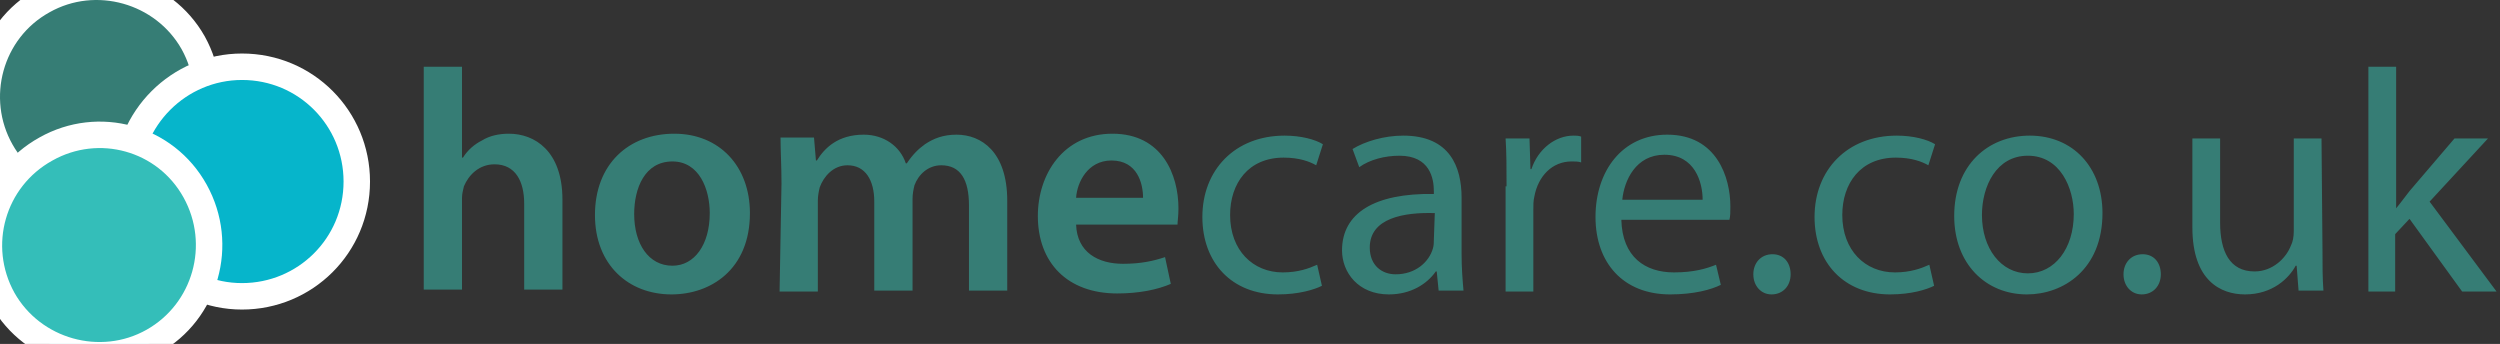
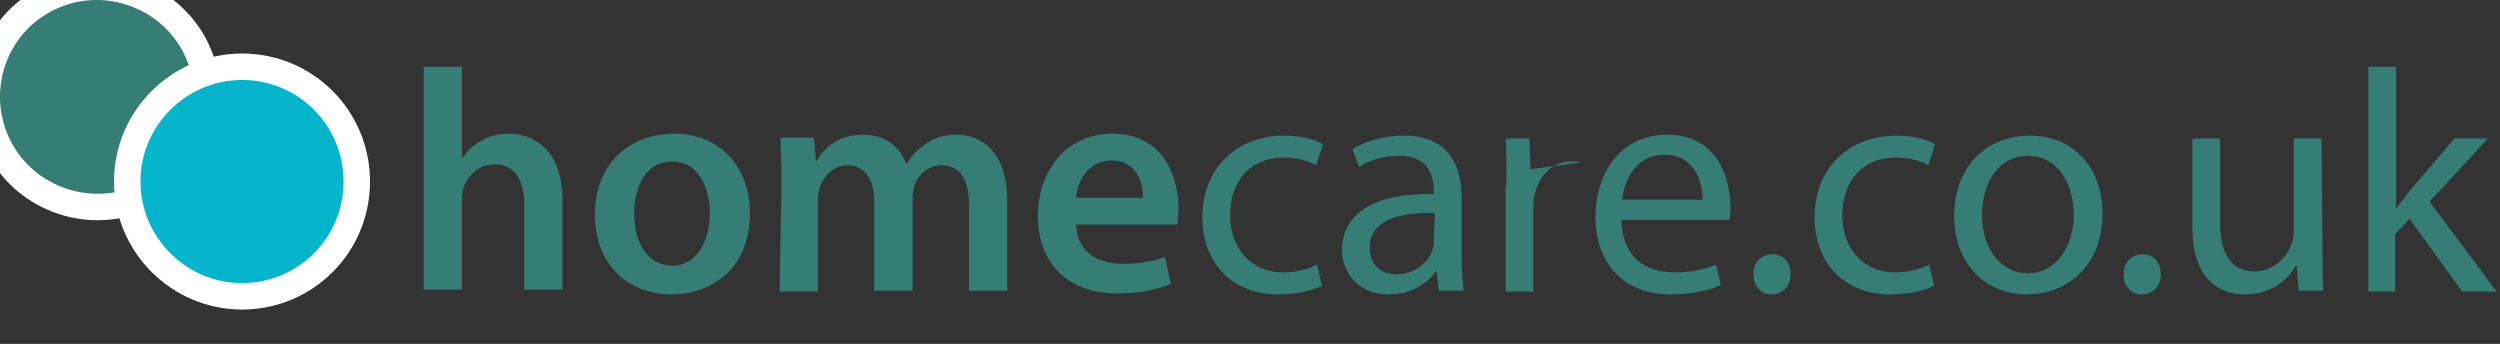
<svg xmlns="http://www.w3.org/2000/svg" width="189" height="26" viewBox="0 0 189 26">
  <rect x="0" y="0" width="189" height="26" fill="#333333" stroke="none" />
  <g fill="none" transform="translate(-1 -1)">
-     <path fill="#367D75" d="M33.035 6.046 35.928 6.046 35.928 12.916 36 12.916C36.361 12.338 36.868 11.904 37.446 11.615 38.025 11.253 38.748 11.108 39.471 11.108 41.423 11.108 43.521 12.41 43.521 16.098L43.521 22.896 40.628 22.896 40.628 16.387C40.628 14.724 39.977 13.422 38.386 13.422 37.229 13.422 36.434 14.218 36.072 15.086 36 15.375 35.928 15.664 35.928 15.953L35.928 22.896 33.035 22.896 33.035 6.046ZM57.694 17.11C57.694 21.377 54.729 23.257 51.764 23.257 48.51 23.257 45.979 21.015 45.979 17.255 45.979 13.422 48.51 11.108 51.981 11.108 55.38 11.108 57.694 13.567 57.694 17.11ZM48.944 17.183C48.944 19.425 50.029 21.088 51.837 21.088 53.5 21.088 54.657 19.497 54.657 17.11 54.657 15.303 53.861 13.206 51.837 13.206 49.74 13.206 48.944 15.23 48.944 17.183ZM60.081 14.869C60.081 13.567 60.008 12.41 60.008 11.398L62.539 11.398 62.684 13.133 62.756 13.133C63.335 12.193 64.347 11.181 66.3 11.181 67.818 11.181 69.047 12.048 69.481 13.35L69.554 13.35C69.988 12.699 70.421 12.265 70.928 11.904 71.578 11.47 72.302 11.181 73.314 11.181 75.194 11.181 77.147 12.482 77.147 16.17L77.147 22.968 74.254 22.968 74.254 16.532C74.254 14.579 73.603 13.495 72.157 13.495 71.145 13.495 70.421 14.218 70.132 15.013 70.06 15.303 69.988 15.664 69.988 16.026L69.988 22.968 67.095 22.968 67.095 16.243C67.095 14.652 66.444 13.495 65.07 13.495 63.985 13.495 63.262 14.362 62.973 15.158 62.901 15.447 62.828 15.809 62.828 16.17L62.828 23.04 59.936 23.04 60.081 14.869ZM82.353 17.978C82.426 20.075 84.016 20.943 85.897 20.943 87.271 20.943 88.211 20.726 89.078 20.437L89.512 22.462C88.5 22.896 87.126 23.185 85.463 23.185 81.702 23.185 79.461 20.871 79.461 17.327 79.461 14.146 81.413 11.108 85.101 11.108 88.861 11.108 90.091 14.218 90.091 16.749 90.091 17.327 90.019 17.761 90.019 17.978L82.353 17.978ZM87.415 15.953C87.415 14.869 86.981 13.133 85.029 13.133 83.221 13.133 82.426 14.796 82.353 15.953L87.415 15.953ZM100.938 22.606C100.36 22.895 99.203 23.257 97.611 23.257 94.14 23.257 91.899 20.871 91.899 17.4 91.899 13.856 94.357 11.253 98.118 11.253 99.347 11.253 100.432 11.542 101.011 11.904L100.504 13.495C99.998 13.205 99.203 12.916 98.045 12.916 95.37 12.916 93.996 14.869 93.996 17.255 93.996 19.931 95.731 21.594 97.973 21.594 99.13 21.594 99.926 21.305 100.577 21.015L100.938 22.606ZM111.496 20.22C111.496 21.232 111.568 22.172 111.641 22.968L109.761 22.968 109.616 21.522 109.544 21.522C108.893 22.462 107.663 23.257 106 23.257 103.686 23.257 102.457 21.594 102.457 19.931 102.457 17.11 104.916 15.592 109.399 15.664L109.399 15.447C109.399 14.507 109.11 12.772 106.796 12.772 105.711 12.772 104.554 13.061 103.759 13.639L103.252 12.265C104.192 11.687 105.639 11.253 107.085 11.253 110.628 11.253 111.496 13.639 111.496 15.953L111.496 20.22ZM109.471 17.11C107.157 17.038 104.554 17.472 104.554 19.714 104.554 21.088 105.494 21.738 106.506 21.738 108.025 21.738 109.037 20.798 109.327 19.786 109.399 19.569 109.399 19.28 109.399 19.135L109.471 17.11ZM114.895 15.086C114.895 13.712 114.895 12.555 114.823 11.47L116.63 11.47 116.703 13.784 116.775 13.784C117.281 12.265 118.583 11.253 119.957 11.253 120.174 11.253 120.318 11.253 120.535 11.325L120.535 13.278C120.318 13.205 120.102 13.205 119.812 13.205 118.366 13.205 117.281 14.29 116.992 15.881 116.92 16.17 116.92 16.532 116.92 16.893L116.92 23.04 114.823 23.04 114.823 15.086 114.895 15.086ZM123.573 17.617C123.645 20.437 125.38 21.594 127.55 21.594 129.068 21.594 130.009 21.305 130.732 21.015L131.093 22.534C130.37 22.896 129.068 23.257 127.261 23.257 123.717 23.257 121.62 20.871 121.62 17.4 121.62 13.929 123.645 11.181 127.044 11.181 130.804 11.181 131.816 14.435 131.816 16.604 131.816 17.038 131.816 17.327 131.744 17.617L123.573 17.617ZM129.719 16.098C129.719 14.796 129.141 12.699 126.827 12.699 124.657 12.699 123.79 14.652 123.645 16.098L129.719 16.098ZM133.552 21.738C133.552 20.871 134.13 20.22 134.998 20.22 135.866 20.22 136.372 20.871 136.372 21.738 136.372 22.606 135.794 23.257 134.926 23.257 134.13 23.257 133.552 22.606 133.552 21.738ZM147.219 22.606C146.641 22.895 145.484 23.257 143.893 23.257 140.422 23.257 138.18 20.871 138.18 17.4 138.18 13.856 140.639 11.253 144.399 11.253 145.628 11.253 146.713 11.542 147.292 11.904L146.785 13.495C146.279 13.205 145.484 12.916 144.327 12.916 141.651 12.916 140.277 14.869 140.277 17.255 140.277 19.931 142.013 21.594 144.254 21.594 145.411 21.594 146.207 21.305 146.858 21.015L147.219 22.606ZM159.947 17.11C159.947 21.377 156.982 23.257 154.234 23.257 151.124 23.257 148.738 20.943 148.738 17.327 148.738 13.495 151.269 11.253 154.451 11.253 157.705 11.253 159.947 13.639 159.947 17.11ZM150.835 17.255C150.835 19.786 152.281 21.666 154.306 21.666 156.331 21.666 157.777 19.786 157.777 17.183 157.777 15.23 156.765 12.772 154.306 12.772 151.92 12.772 150.835 15.086 150.835 17.255ZM161.537 21.738C161.537 20.871 162.116 20.22 162.984 20.22 163.852 20.22 164.358 20.871 164.358 21.738 164.358 22.606 163.779 23.257 162.911 23.257 162.116 23.257 161.537 22.606 161.537 21.738ZM176.579 19.786C176.579 21.015 176.579 22.028 176.651 22.968L174.771 22.968 174.626 21.088 174.554 21.088C174.048 22.028 172.818 23.257 170.721 23.257 168.913 23.257 166.744 22.245 166.744 18.195L166.744 11.47 168.841 11.47 168.841 17.833C168.841 20.003 169.564 21.521 171.444 21.521 172.818 21.521 173.831 20.509 174.192 19.569 174.337 19.28 174.409 18.918 174.409 18.484L174.409 11.47 176.506 11.47 176.579 19.786ZM182.147 16.749C182.509 16.315 182.87 15.809 183.159 15.447L186.558 11.47 189.089 11.47 184.678 16.243 189.74 23.04 187.137 23.04 183.159 17.544 182.075 18.701 182.075 23.04 180.05 23.04 180.05 6.046 182.147 6.046 182.147 16.749Z" />
+     <path fill="#367D75" d="M33.035 6.046 35.928 6.046 35.928 12.916 36 12.916C36.361 12.338 36.868 11.904 37.446 11.615 38.025 11.253 38.748 11.108 39.471 11.108 41.423 11.108 43.521 12.41 43.521 16.098L43.521 22.896 40.628 22.896 40.628 16.387C40.628 14.724 39.977 13.422 38.386 13.422 37.229 13.422 36.434 14.218 36.072 15.086 36 15.375 35.928 15.664 35.928 15.953L35.928 22.896 33.035 22.896 33.035 6.046ZM57.694 17.11C57.694 21.377 54.729 23.257 51.764 23.257 48.51 23.257 45.979 21.015 45.979 17.255 45.979 13.422 48.51 11.108 51.981 11.108 55.38 11.108 57.694 13.567 57.694 17.11ZM48.944 17.183C48.944 19.425 50.029 21.088 51.837 21.088 53.5 21.088 54.657 19.497 54.657 17.11 54.657 15.303 53.861 13.206 51.837 13.206 49.74 13.206 48.944 15.23 48.944 17.183ZM60.081 14.869C60.081 13.567 60.008 12.41 60.008 11.398L62.539 11.398 62.684 13.133 62.756 13.133C63.335 12.193 64.347 11.181 66.3 11.181 67.818 11.181 69.047 12.048 69.481 13.35L69.554 13.35C69.988 12.699 70.421 12.265 70.928 11.904 71.578 11.47 72.302 11.181 73.314 11.181 75.194 11.181 77.147 12.482 77.147 16.17L77.147 22.968 74.254 22.968 74.254 16.532C74.254 14.579 73.603 13.495 72.157 13.495 71.145 13.495 70.421 14.218 70.132 15.013 70.06 15.303 69.988 15.664 69.988 16.026L69.988 22.968 67.095 22.968 67.095 16.243C67.095 14.652 66.444 13.495 65.07 13.495 63.985 13.495 63.262 14.362 62.973 15.158 62.901 15.447 62.828 15.809 62.828 16.17L62.828 23.04 59.936 23.04 60.081 14.869ZM82.353 17.978C82.426 20.075 84.016 20.943 85.897 20.943 87.271 20.943 88.211 20.726 89.078 20.437L89.512 22.462C88.5 22.896 87.126 23.185 85.463 23.185 81.702 23.185 79.461 20.871 79.461 17.327 79.461 14.146 81.413 11.108 85.101 11.108 88.861 11.108 90.091 14.218 90.091 16.749 90.091 17.327 90.019 17.761 90.019 17.978L82.353 17.978ZM87.415 15.953C87.415 14.869 86.981 13.133 85.029 13.133 83.221 13.133 82.426 14.796 82.353 15.953L87.415 15.953ZM100.938 22.606C100.36 22.895 99.203 23.257 97.611 23.257 94.14 23.257 91.899 20.871 91.899 17.4 91.899 13.856 94.357 11.253 98.118 11.253 99.347 11.253 100.432 11.542 101.011 11.904L100.504 13.495C99.998 13.205 99.203 12.916 98.045 12.916 95.37 12.916 93.996 14.869 93.996 17.255 93.996 19.931 95.731 21.594 97.973 21.594 99.13 21.594 99.926 21.305 100.577 21.015L100.938 22.606ZM111.496 20.22C111.496 21.232 111.568 22.172 111.641 22.968L109.761 22.968 109.616 21.522 109.544 21.522C108.893 22.462 107.663 23.257 106 23.257 103.686 23.257 102.457 21.594 102.457 19.931 102.457 17.11 104.916 15.592 109.399 15.664L109.399 15.447C109.399 14.507 109.11 12.772 106.796 12.772 105.711 12.772 104.554 13.061 103.759 13.639L103.252 12.265C104.192 11.687 105.639 11.253 107.085 11.253 110.628 11.253 111.496 13.639 111.496 15.953L111.496 20.22ZM109.471 17.11C107.157 17.038 104.554 17.472 104.554 19.714 104.554 21.088 105.494 21.738 106.506 21.738 108.025 21.738 109.037 20.798 109.327 19.786 109.399 19.569 109.399 19.28 109.399 19.135L109.471 17.11ZM114.895 15.086C114.895 13.712 114.895 12.555 114.823 11.47L116.63 11.47 116.703 13.784 116.775 13.784L120.535 13.278C120.318 13.205 120.102 13.205 119.812 13.205 118.366 13.205 117.281 14.29 116.992 15.881 116.92 16.17 116.92 16.532 116.92 16.893L116.92 23.04 114.823 23.04 114.823 15.086 114.895 15.086ZM123.573 17.617C123.645 20.437 125.38 21.594 127.55 21.594 129.068 21.594 130.009 21.305 130.732 21.015L131.093 22.534C130.37 22.896 129.068 23.257 127.261 23.257 123.717 23.257 121.62 20.871 121.62 17.4 121.62 13.929 123.645 11.181 127.044 11.181 130.804 11.181 131.816 14.435 131.816 16.604 131.816 17.038 131.816 17.327 131.744 17.617L123.573 17.617ZM129.719 16.098C129.719 14.796 129.141 12.699 126.827 12.699 124.657 12.699 123.79 14.652 123.645 16.098L129.719 16.098ZM133.552 21.738C133.552 20.871 134.13 20.22 134.998 20.22 135.866 20.22 136.372 20.871 136.372 21.738 136.372 22.606 135.794 23.257 134.926 23.257 134.13 23.257 133.552 22.606 133.552 21.738ZM147.219 22.606C146.641 22.895 145.484 23.257 143.893 23.257 140.422 23.257 138.18 20.871 138.18 17.4 138.18 13.856 140.639 11.253 144.399 11.253 145.628 11.253 146.713 11.542 147.292 11.904L146.785 13.495C146.279 13.205 145.484 12.916 144.327 12.916 141.651 12.916 140.277 14.869 140.277 17.255 140.277 19.931 142.013 21.594 144.254 21.594 145.411 21.594 146.207 21.305 146.858 21.015L147.219 22.606ZM159.947 17.11C159.947 21.377 156.982 23.257 154.234 23.257 151.124 23.257 148.738 20.943 148.738 17.327 148.738 13.495 151.269 11.253 154.451 11.253 157.705 11.253 159.947 13.639 159.947 17.11ZM150.835 17.255C150.835 19.786 152.281 21.666 154.306 21.666 156.331 21.666 157.777 19.786 157.777 17.183 157.777 15.23 156.765 12.772 154.306 12.772 151.92 12.772 150.835 15.086 150.835 17.255ZM161.537 21.738C161.537 20.871 162.116 20.22 162.984 20.22 163.852 20.22 164.358 20.871 164.358 21.738 164.358 22.606 163.779 23.257 162.911 23.257 162.116 23.257 161.537 22.606 161.537 21.738ZM176.579 19.786C176.579 21.015 176.579 22.028 176.651 22.968L174.771 22.968 174.626 21.088 174.554 21.088C174.048 22.028 172.818 23.257 170.721 23.257 168.913 23.257 166.744 22.245 166.744 18.195L166.744 11.47 168.841 11.47 168.841 17.833C168.841 20.003 169.564 21.521 171.444 21.521 172.818 21.521 173.831 20.509 174.192 19.569 174.337 19.28 174.409 18.918 174.409 18.484L174.409 11.47 176.506 11.47 176.579 19.786ZM182.147 16.749C182.509 16.315 182.87 15.809 183.159 15.447L186.558 11.47 189.089 11.47 184.678 16.243 189.74 23.04 187.137 23.04 183.159 17.544 182.075 18.701 182.075 23.04 180.05 23.04 180.05 6.046 182.147 6.046 182.147 16.749Z" />
    <path fill="#367D75" stroke="#FFF" stroke-width="2" d="M15.607,4.239 C17.849,8.288 16.403,13.35 12.426,15.592 C8.448,17.834 3.314,16.388 1.072,12.41 C-1.169,8.433 0.204,3.299 4.254,1.057 C8.231,-1.185 13.366,0.262 15.607,4.239 Z" />
    <path fill="#06B5CB" stroke="#FFF" stroke-width="2" d="M19.295,6.046 C24.14,6.046 27.973,9.951 27.973,14.724 C27.973,19.569 24.068,23.402 19.295,23.402 C14.523,23.402 10.618,19.497 10.618,14.724 C10.618,9.951 14.523,6.046 19.295,6.046 Z" />
-     <path fill="#34BEB9" stroke="#FFF" stroke-width="2" d="M15.752,15.447 C17.994,19.497 16.547,24.559 12.57,26.801 C8.593,29.042 3.459,27.596 1.217,23.619 C-1.025,19.569 0.421,14.507 4.471,12.266 C8.448,10.024 13.51,11.398 15.752,15.447 Z" />
  </g>
</svg>